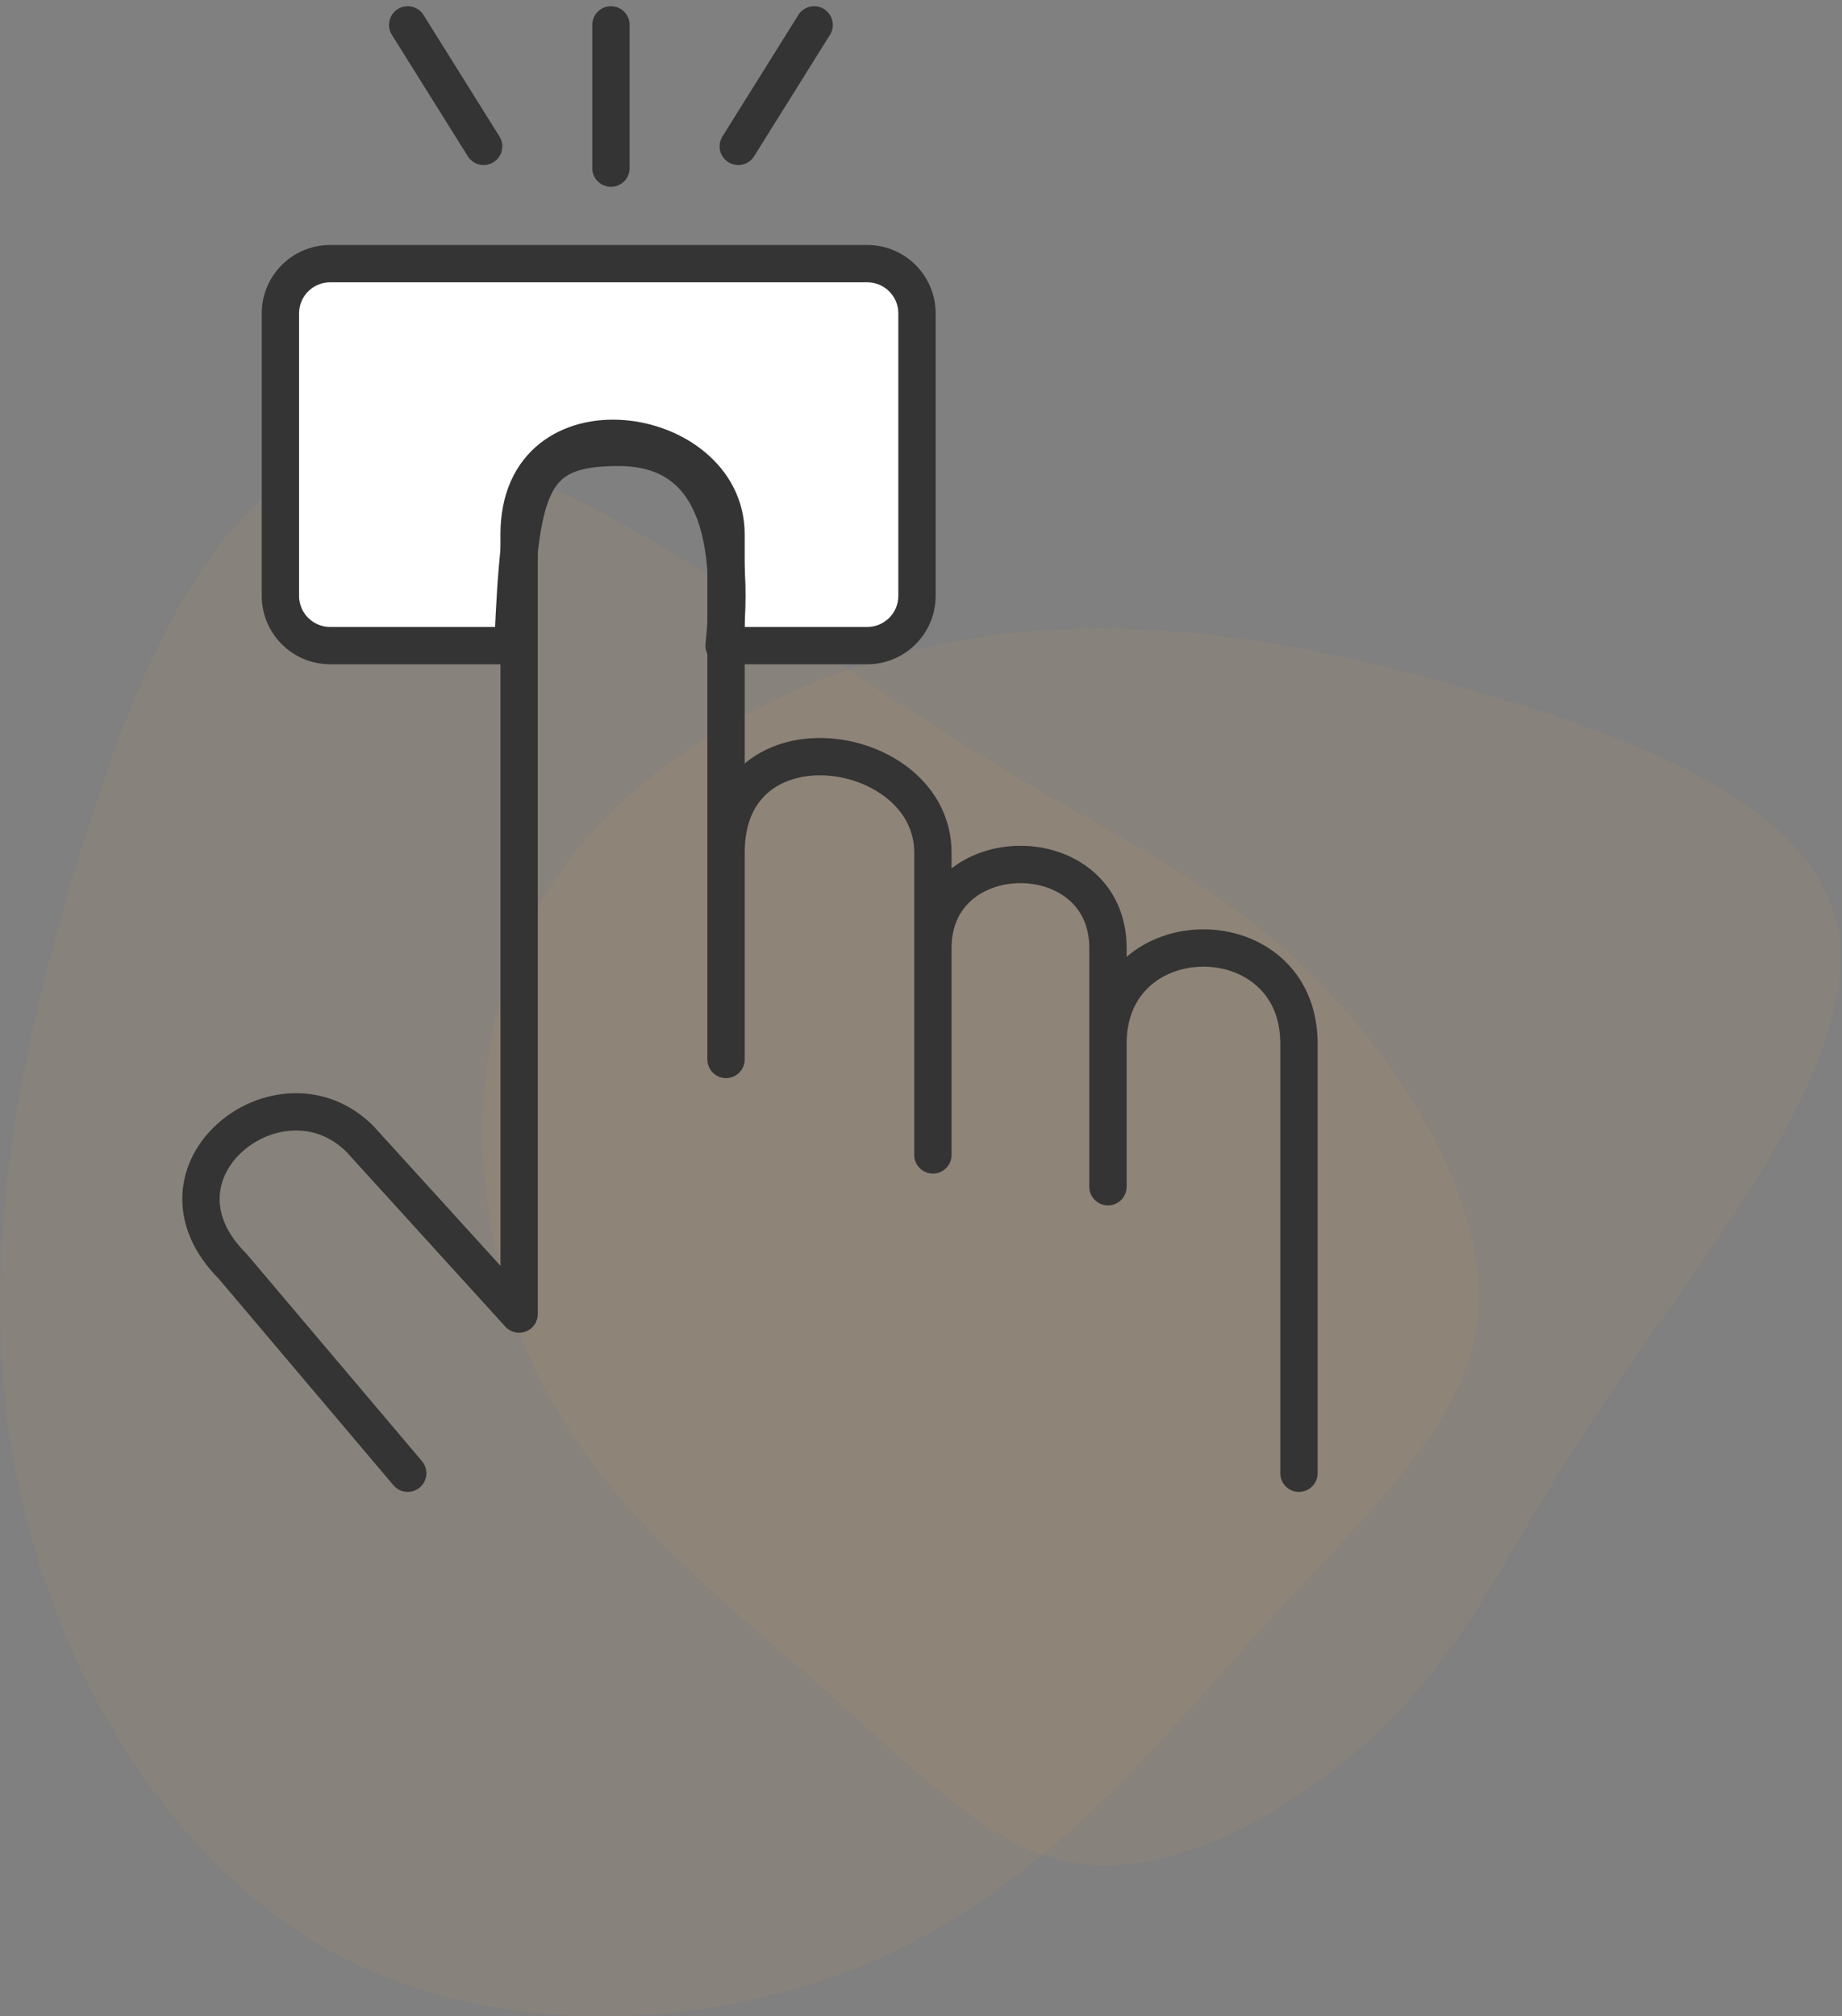
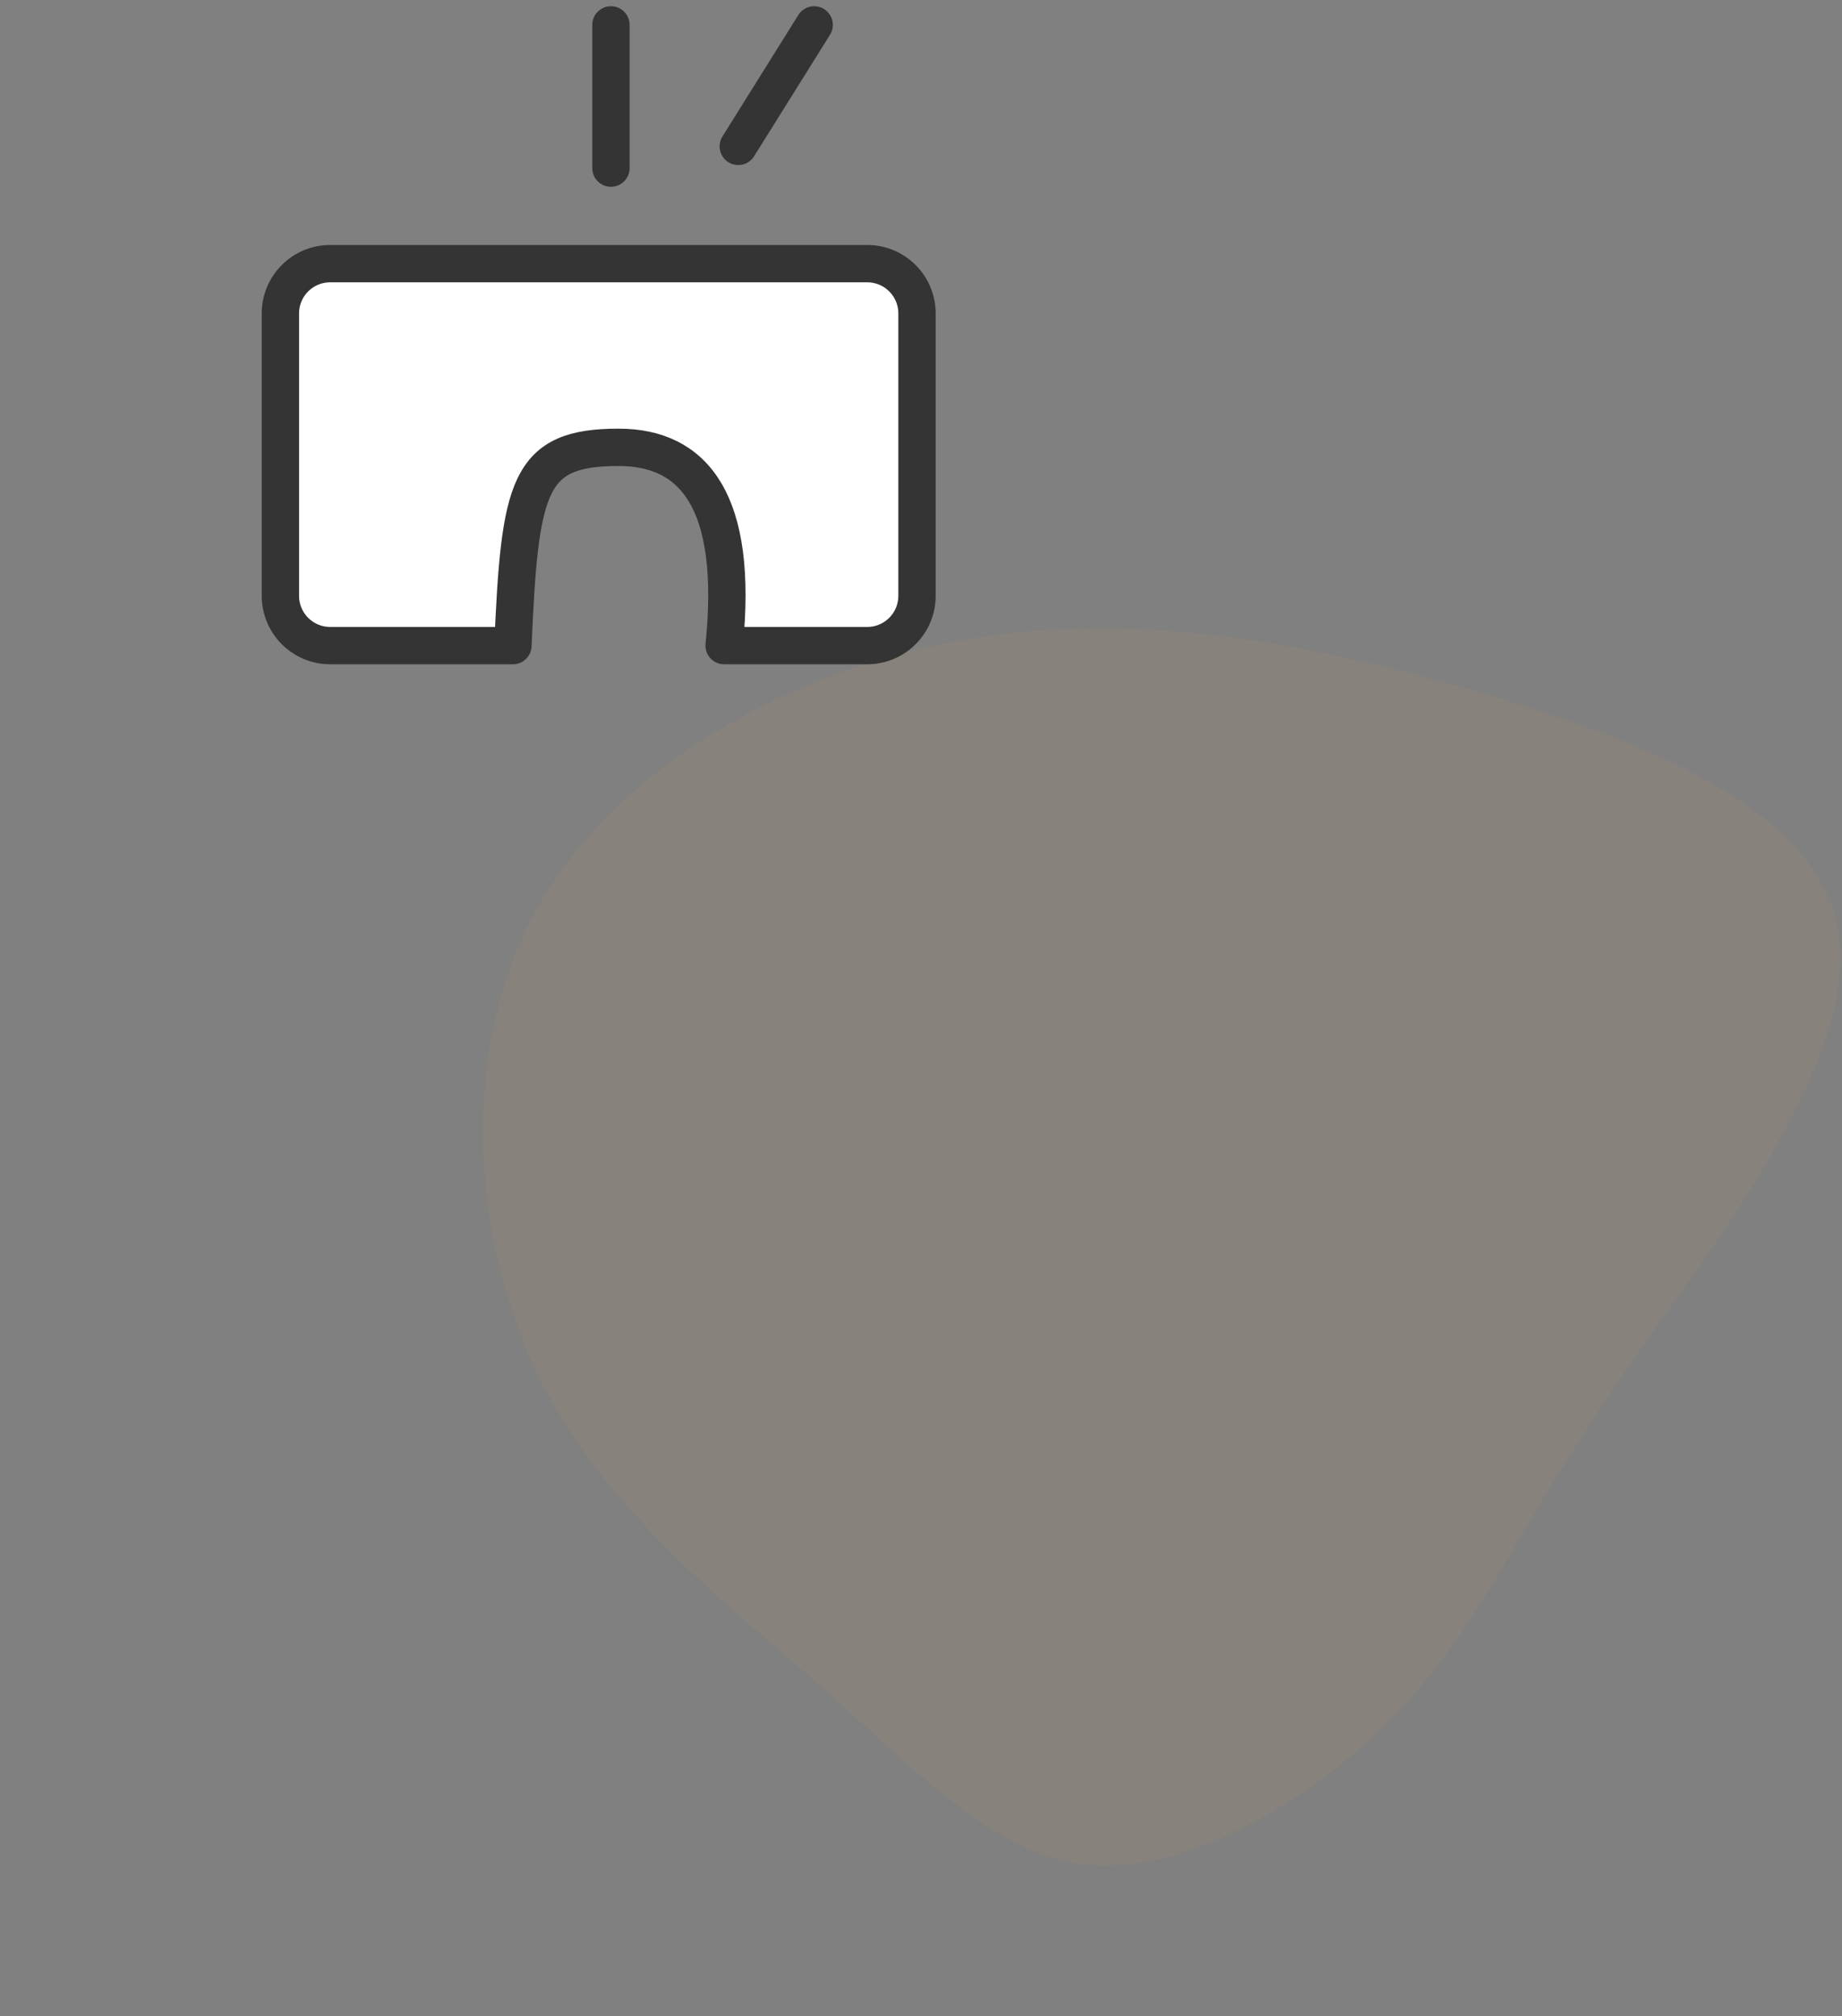
<svg xmlns="http://www.w3.org/2000/svg" width="74" height="81" viewBox="0 0 74 81" fill="none">
  <rect x="0" y="0" width="74" height="81" fill="#808080" stroke="none" />
-   <path opacity="0.08" d="M46.468 34.47C49.39 36.221 52.312 38.312 54.942 41.667C57.572 44.973 59.958 49.544 59.276 53.531C58.594 57.47 54.796 60.922 50.705 65.396C46.615 69.918 42.183 75.51 35.56 78.573C28.889 81.588 20.074 82.074 13.354 78.427C6.682 74.732 2.105 66.952 0.595 58.929C-0.915 50.954 0.644 42.737 3.079 34.714C5.514 26.69 8.825 18.813 14.766 18.035C20.707 17.257 29.229 23.578 34.927 27.468C40.673 31.31 43.547 32.72 46.468 34.47Z" fill="#E29854" />
  <path opacity="0.08" d="M59.66 64.124C58.145 66.569 56.336 69.014 53.432 71.214C50.571 73.415 46.615 75.411 43.165 74.841C39.756 74.27 36.769 71.092 32.898 67.669C28.984 64.246 24.145 60.538 21.494 54.997C18.885 49.414 18.464 42.039 21.62 36.416C24.818 30.834 31.551 27.003 38.494 25.74C45.395 24.477 52.506 25.781 59.45 27.818C66.392 29.856 73.209 32.627 73.883 37.598C74.556 42.569 69.086 49.7 65.719 54.467C62.395 59.275 61.175 61.679 59.66 64.124Z" fill="#E29854" />
  <path d="M13.265 25.935H20.606C20.883 19.498 21.212 17.97 24.849 17.97C27.879 17.97 29.679 20.14 29.091 25.935H34.839C35.944 25.935 36.839 25.04 36.839 23.935V12.591C36.839 11.486 35.944 10.591 34.839 10.591H13.265C12.16 10.591 11.265 11.486 11.265 12.591V23.935C11.265 25.04 12.16 25.935 13.265 25.935Z" fill="white" stroke="#343434" stroke-width="1.5" stroke-linecap="round" stroke-linejoin="round" />
  <path d="M24.544 6.754V1" stroke="#343434" stroke-width="1.5" stroke-linecap="round" stroke-linejoin="round" />
  <path d="M29.659 5.88L32.708 1" stroke="#343434" stroke-width="1.5" stroke-linecap="round" stroke-linejoin="round" />
-   <path d="M19.429 5.88L16.379 1" stroke="#343434" stroke-width="1.5" stroke-linecap="round" stroke-linejoin="round" />
-   <path d="M16.38 59.182L9.347 50.87C5.51 47.034 11.265 42.559 14.461 45.755L20.855 52.788V21.46C20.855 15.705 29.167 16.984 29.167 21.46V42.559V34.247C29.167 28.493 37.478 29.771 37.478 34.247V46.395V38.083C37.478 33.608 44.511 33.608 44.511 38.083V47.673V41.919C44.511 36.804 52.184 36.804 52.184 41.919V59.182" stroke="#343434" stroke-width="1.5" stroke-linecap="round" stroke-linejoin="round" />
</svg>